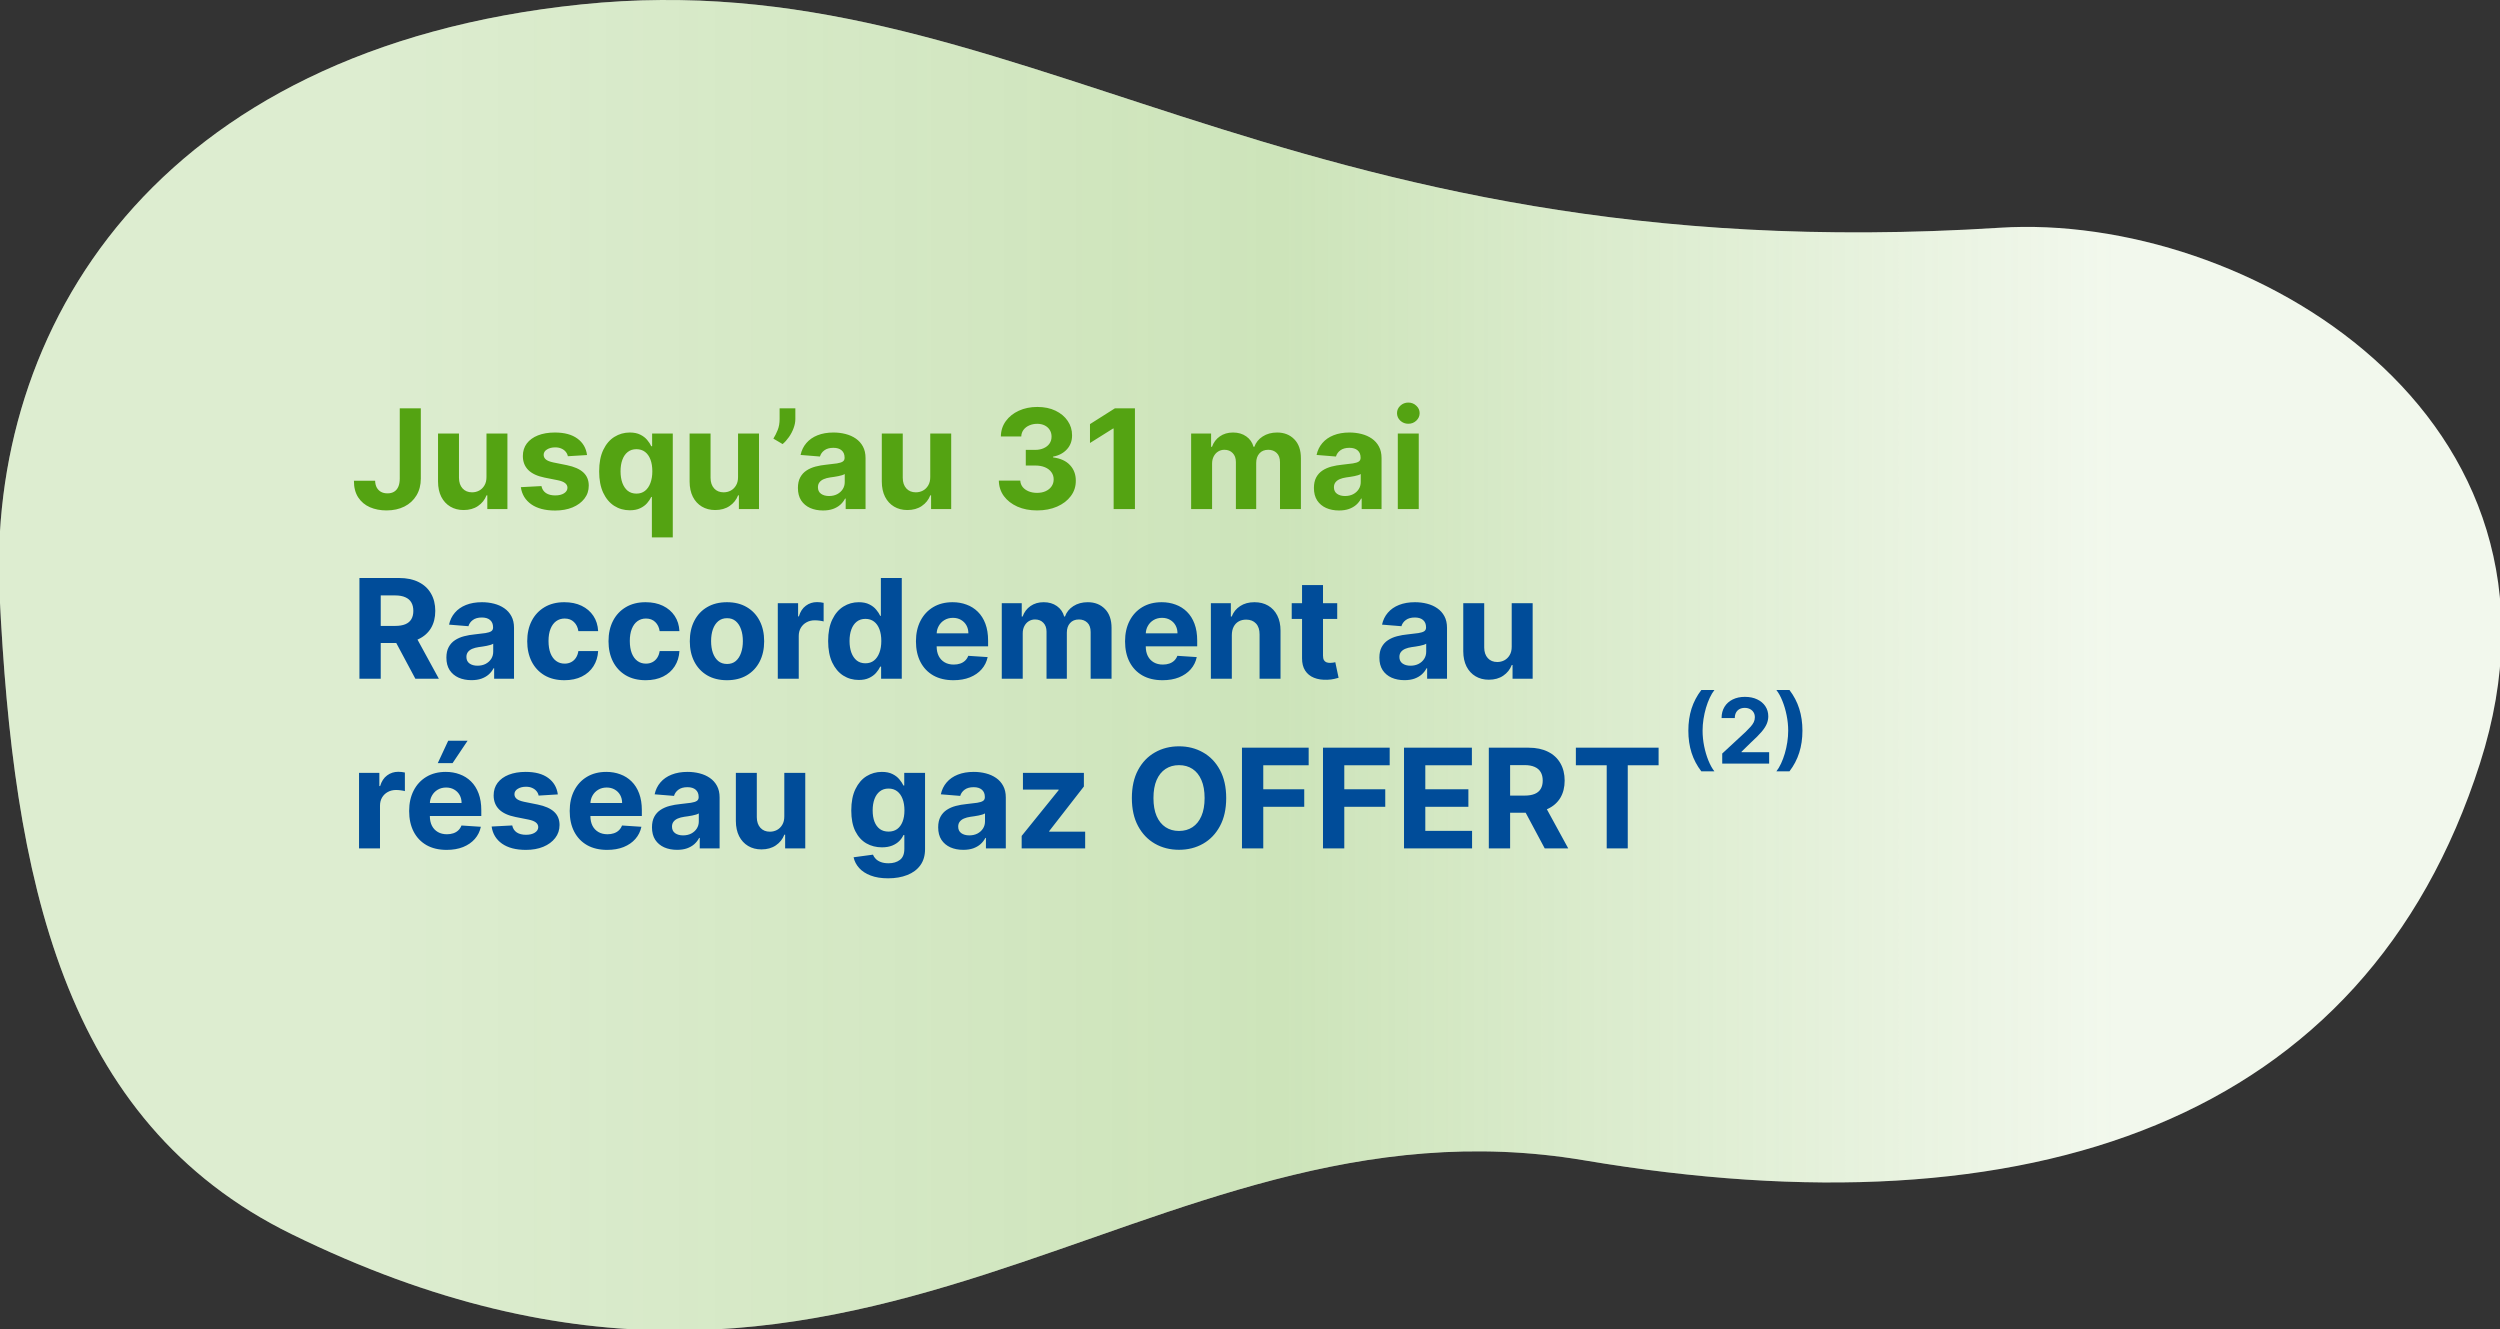
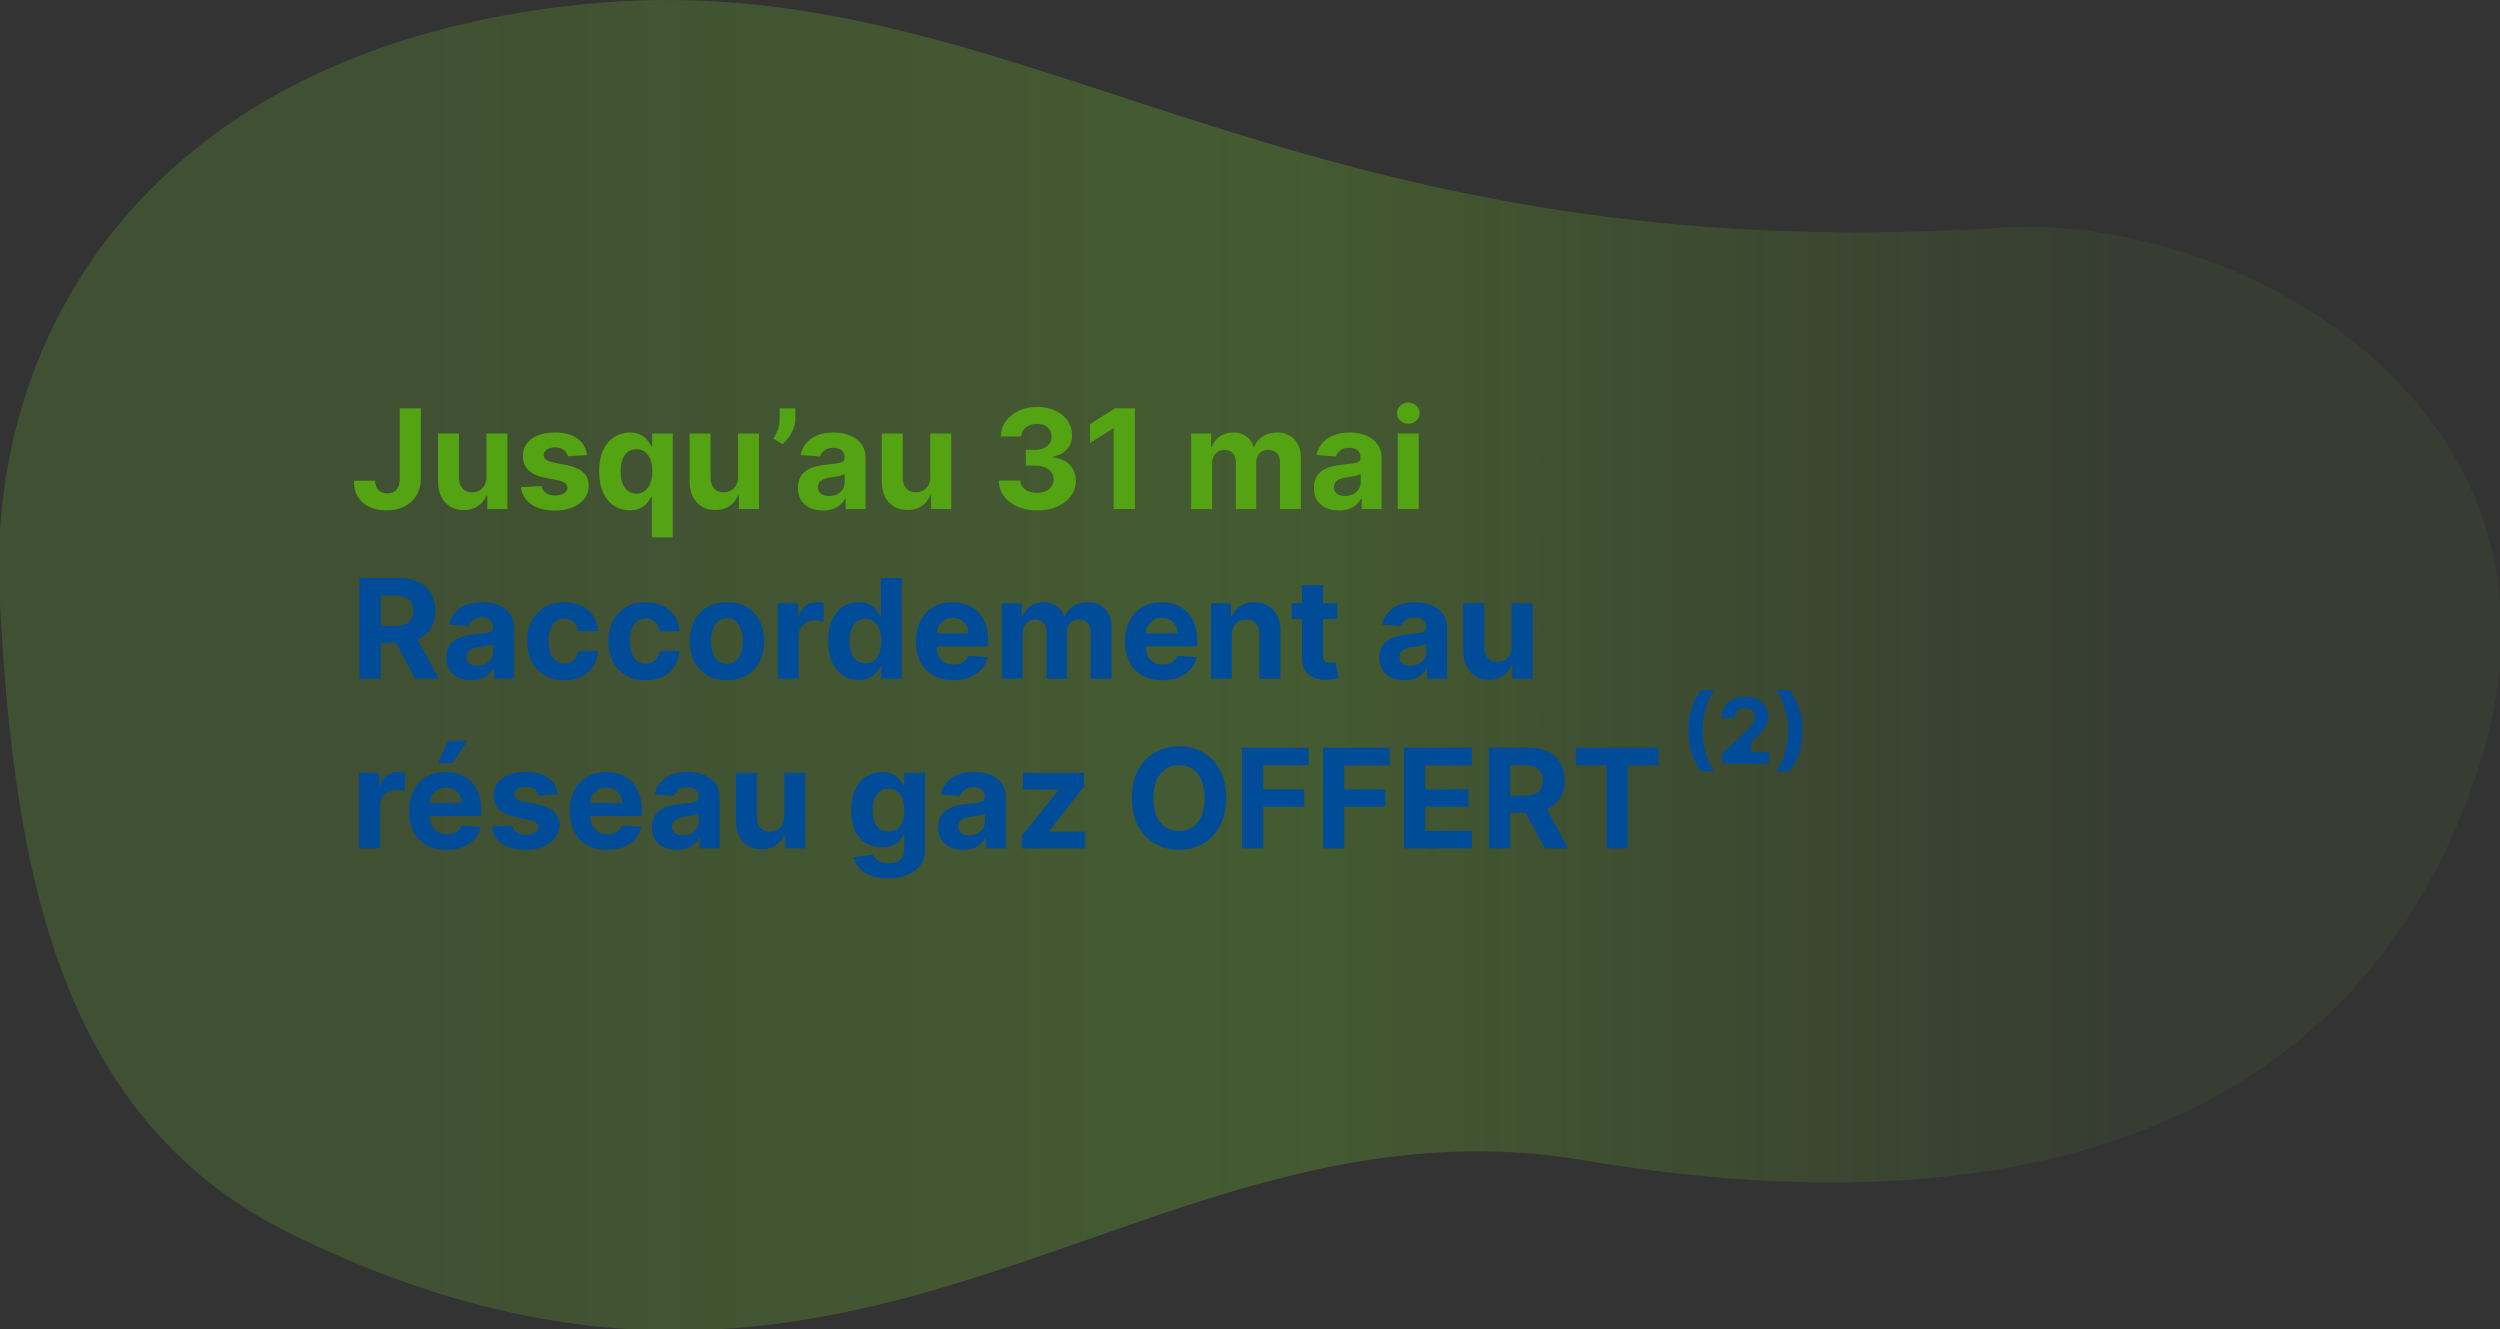
<svg xmlns="http://www.w3.org/2000/svg" width="442" height="235" viewBox="0 0 442 235" fill="none">
  <rect x="0" y="0" width="442" height="235" fill="#333333" stroke="none" />
  <g clip-path="url(#clip0_305_3)">
-     <path d="M51.564 218.204C10.773 198.204 2.364 154.824 -0.07 105.261C-2.37 58.341 27.121 8.597 102.776 0.782C179.836 -7.178 225.254 48.428 353.576 40.264C396.89 37.509 458.222 73.199 438.464 134.948C418.121 198.529 358.987 218.448 280.114 205.148C201.241 191.848 152.77 267.837 51.564 218.204Z" fill="white" />
    <path opacity="0.33" d="M51.564 218.204C10.773 198.204 2.364 154.824 -0.07 105.261C-2.37 58.341 27.121 8.597 102.776 0.782C179.836 -7.178 225.254 48.428 353.576 40.264C396.89 37.509 458.222 73.199 438.464 134.948C418.121 198.529 358.987 218.448 280.114 205.148C201.241 191.848 152.77 267.837 51.564 218.204Z" fill="url(#paint0_linear_305_3)" />
    <path d="M70.678 72.191H74.4V84.609C74.4 85.757 74.142 86.754 73.626 87.6C73.116 88.446 72.406 89.099 71.496 89.556C70.585 90.014 69.528 90.243 68.322 90.243C67.249 90.243 66.275 90.055 65.4 89.678C64.53 89.296 63.841 88.716 63.33 87.939C62.82 87.156 62.568 86.174 62.574 84.991H66.322C66.333 85.461 66.429 85.864 66.609 86.2C66.794 86.53 67.046 86.785 67.365 86.965C67.69 87.139 68.073 87.226 68.513 87.226C68.977 87.226 69.368 87.127 69.687 86.93C70.012 86.728 70.258 86.432 70.426 86.043C70.594 85.655 70.678 85.177 70.678 84.609V72.191ZM86.009 84.313V76.644H89.713V90H86.157V87.574H86.017C85.716 88.356 85.215 88.986 84.513 89.461C83.817 89.936 82.968 90.174 81.965 90.174C81.073 90.174 80.287 89.971 79.609 89.565C78.93 89.159 78.4 88.583 78.017 87.835C77.641 87.087 77.449 86.191 77.444 85.148V76.644H81.148V84.487C81.154 85.275 81.365 85.898 81.783 86.356C82.2 86.814 82.76 87.043 83.461 87.043C83.907 87.043 84.325 86.942 84.713 86.739C85.102 86.53 85.415 86.223 85.652 85.817C85.896 85.412 86.014 84.91 86.009 84.313ZM103.789 80.452L100.398 80.661C100.34 80.371 100.215 80.11 100.024 79.878C99.833 79.641 99.581 79.452 99.267 79.313C98.96 79.168 98.592 79.096 98.163 79.096C97.589 79.096 97.105 79.217 96.711 79.461C96.317 79.698 96.12 80.017 96.12 80.417C96.12 80.736 96.247 81.006 96.502 81.226C96.757 81.446 97.195 81.623 97.815 81.757L100.233 82.243C101.531 82.51 102.499 82.939 103.137 83.53C103.775 84.122 104.094 84.898 104.094 85.861C104.094 86.736 103.836 87.504 103.32 88.165C102.809 88.826 102.108 89.342 101.215 89.713C100.328 90.078 99.305 90.261 98.146 90.261C96.378 90.261 94.969 89.893 93.92 89.156C92.876 88.415 92.264 87.406 92.085 86.13L95.728 85.939C95.838 86.478 96.105 86.89 96.528 87.174C96.951 87.452 97.493 87.591 98.154 87.591C98.804 87.591 99.325 87.467 99.72 87.217C100.12 86.962 100.323 86.635 100.328 86.235C100.323 85.898 100.181 85.623 99.902 85.409C99.624 85.188 99.195 85.02 98.615 84.904L96.302 84.444C94.998 84.183 94.027 83.73 93.389 83.087C92.757 82.444 92.441 81.623 92.441 80.626C92.441 79.768 92.673 79.029 93.137 78.409C93.607 77.788 94.264 77.31 95.111 76.974C95.963 76.638 96.96 76.469 98.102 76.469C99.789 76.469 101.117 76.826 102.085 77.539C103.059 78.252 103.627 79.223 103.789 80.452ZM115.252 95.009V87.861H115.139C114.965 88.232 114.719 88.6 114.4 88.965C114.087 89.325 113.678 89.623 113.174 89.861C112.675 90.099 112.067 90.217 111.348 90.217C110.333 90.217 109.415 89.957 108.591 89.435C107.774 88.907 107.125 88.133 106.644 87.113C106.168 86.087 105.931 84.829 105.931 83.339C105.931 81.809 106.177 80.536 106.67 79.522C107.162 78.501 107.817 77.739 108.635 77.235C109.458 76.725 110.36 76.469 111.339 76.469C112.087 76.469 112.71 76.597 113.209 76.852C113.713 77.101 114.119 77.415 114.426 77.791C114.739 78.162 114.977 78.528 115.139 78.887H115.296V76.644H118.948V95.009H115.252ZM112.522 87.27C113.119 87.27 113.623 87.107 114.035 86.783C114.452 86.452 114.771 85.991 114.991 85.4C115.217 84.809 115.331 84.116 115.331 83.322C115.331 82.528 115.22 81.838 115 81.252C114.78 80.667 114.461 80.215 114.044 79.896C113.626 79.577 113.119 79.417 112.522 79.417C111.913 79.417 111.4 79.583 110.983 79.913C110.565 80.243 110.249 80.701 110.035 81.287C109.82 81.872 109.713 82.551 109.713 83.322C109.713 84.099 109.82 84.785 110.035 85.383C110.255 85.974 110.571 86.438 110.983 86.774C111.4 87.104 111.913 87.27 112.522 87.27ZM130.487 84.313V76.644H134.191V90H130.635V87.574H130.496C130.194 88.356 129.693 88.986 128.991 89.461C128.296 89.936 127.446 90.174 126.444 90.174C125.551 90.174 124.765 89.971 124.087 89.565C123.409 89.159 122.878 88.583 122.496 87.835C122.119 87.087 121.928 86.191 121.922 85.148V76.644H125.626V84.487C125.632 85.275 125.844 85.898 126.261 86.356C126.678 86.814 127.238 87.043 127.939 87.043C128.386 87.043 128.803 86.942 129.191 86.739C129.58 86.53 129.893 86.223 130.131 85.817C130.374 85.412 130.493 84.91 130.487 84.313ZM140.618 72.191V74.07C140.618 74.603 140.513 75.148 140.304 75.704C140.102 76.255 139.829 76.777 139.487 77.269C139.145 77.757 138.771 78.171 138.365 78.513L136.731 77.548C137.02 77.09 137.275 76.583 137.496 76.026C137.722 75.469 137.835 74.823 137.835 74.087V72.191H140.618ZM145.507 90.252C144.654 90.252 143.895 90.104 143.228 89.809C142.562 89.507 142.034 89.064 141.646 88.478C141.263 87.887 141.072 87.151 141.072 86.27C141.072 85.528 141.208 84.904 141.481 84.4C141.753 83.896 142.124 83.49 142.594 83.183C143.063 82.875 143.597 82.644 144.194 82.487C144.797 82.33 145.428 82.22 146.089 82.156C146.866 82.075 147.492 82 147.968 81.93C148.443 81.855 148.788 81.745 149.002 81.6C149.217 81.455 149.324 81.241 149.324 80.957V80.904C149.324 80.354 149.15 79.927 148.802 79.626C148.46 79.325 147.973 79.174 147.341 79.174C146.675 79.174 146.144 79.322 145.75 79.617C145.356 79.907 145.095 80.272 144.968 80.713L141.541 80.435C141.715 79.623 142.057 78.922 142.568 78.33C143.078 77.733 143.736 77.275 144.541 76.957C145.353 76.632 146.292 76.469 147.359 76.469C148.101 76.469 148.811 76.556 149.489 76.73C150.173 76.904 150.779 77.174 151.307 77.539C151.84 77.904 152.26 78.374 152.568 78.948C152.875 79.516 153.028 80.197 153.028 80.991V90H149.515V88.148H149.411C149.197 88.565 148.91 88.933 148.55 89.252C148.191 89.565 147.759 89.812 147.254 89.991C146.75 90.165 146.168 90.252 145.507 90.252ZM146.568 87.696C147.112 87.696 147.594 87.588 148.011 87.374C148.428 87.154 148.756 86.858 148.994 86.487C149.231 86.116 149.35 85.696 149.35 85.226V83.809C149.234 83.884 149.075 83.954 148.872 84.017C148.675 84.075 148.452 84.13 148.202 84.183C147.953 84.229 147.704 84.272 147.454 84.313C147.205 84.348 146.979 84.38 146.776 84.409C146.341 84.472 145.962 84.574 145.637 84.713C145.312 84.852 145.06 85.041 144.881 85.278C144.701 85.51 144.611 85.8 144.611 86.148C144.611 86.652 144.794 87.038 145.159 87.304C145.53 87.565 145.999 87.696 146.568 87.696ZM164.468 84.313V76.644H168.172V90H164.615V87.574H164.476C164.175 88.356 163.673 88.986 162.972 89.461C162.276 89.936 161.427 90.174 160.424 90.174C159.531 90.174 158.746 89.971 158.068 89.565C157.389 89.159 156.859 88.583 156.476 87.835C156.099 87.087 155.908 86.191 155.902 85.148V76.644H159.607V84.487C159.612 85.275 159.824 85.898 160.241 86.356C160.659 86.814 161.218 87.043 161.92 87.043C162.366 87.043 162.784 86.942 163.172 86.739C163.56 86.53 163.873 86.223 164.111 85.817C164.355 85.412 164.473 84.91 164.468 84.313ZM183.35 90.243C182.052 90.243 180.895 90.02 179.881 89.574C178.872 89.122 178.075 88.501 177.489 87.713C176.91 86.919 176.611 86.003 176.594 84.965H180.385C180.408 85.4 180.55 85.783 180.811 86.113C181.078 86.438 181.431 86.69 181.872 86.87C182.313 87.049 182.808 87.139 183.359 87.139C183.933 87.139 184.44 87.038 184.881 86.835C185.321 86.632 185.666 86.351 185.915 85.991C186.165 85.632 186.289 85.217 186.289 84.748C186.289 84.272 186.156 83.852 185.889 83.487C185.628 83.116 185.252 82.826 184.759 82.617C184.272 82.409 183.692 82.304 183.02 82.304H181.359V79.539H183.02C183.588 79.539 184.089 79.441 184.524 79.243C184.965 79.046 185.307 78.774 185.55 78.426C185.794 78.072 185.915 77.661 185.915 77.191C185.915 76.745 185.808 76.354 185.594 76.017C185.385 75.675 185.089 75.409 184.707 75.217C184.33 75.026 183.889 74.93 183.385 74.93C182.875 74.93 182.408 75.023 181.985 75.209C181.562 75.388 181.223 75.646 180.968 75.983C180.713 76.319 180.576 76.713 180.559 77.165H176.95C176.968 76.139 177.26 75.235 177.828 74.452C178.397 73.669 179.162 73.058 180.124 72.617C181.092 72.171 182.185 71.948 183.402 71.948C184.631 71.948 185.707 72.171 186.628 72.617C187.55 73.064 188.266 73.667 188.776 74.426C189.292 75.18 189.547 76.026 189.542 76.965C189.547 77.962 189.237 78.794 188.611 79.461C187.991 80.127 187.182 80.551 186.185 80.73V80.87C187.495 81.038 188.492 81.493 189.176 82.235C189.866 82.971 190.208 83.893 190.202 85C190.208 86.014 189.915 86.916 189.324 87.704C188.739 88.493 187.93 89.113 186.898 89.565C185.866 90.017 184.684 90.243 183.35 90.243ZM200.657 72.191V90H196.892V75.765H196.787L192.709 78.322V74.983L197.118 72.191H200.657ZM210.592 90V76.644H214.122V79H214.279C214.557 78.217 215.021 77.6 215.67 77.148C216.319 76.696 217.096 76.469 218 76.469C218.916 76.469 219.696 76.698 220.339 77.156C220.983 77.609 221.412 78.223 221.626 79H221.765C222.038 78.235 222.531 77.623 223.244 77.165C223.963 76.701 224.812 76.469 225.792 76.469C227.038 76.469 228.05 76.867 228.826 77.661C229.609 78.449 230 79.568 230 81.017V90H226.305V81.748C226.305 81.006 226.108 80.449 225.713 80.078C225.319 79.707 224.826 79.522 224.235 79.522C223.563 79.522 223.038 79.736 222.661 80.165C222.284 80.588 222.096 81.148 222.096 81.844V90H218.505V81.67C218.505 81.014 218.316 80.493 217.939 80.104C217.568 79.716 217.079 79.522 216.47 79.522C216.058 79.522 215.687 79.626 215.357 79.835C215.032 80.038 214.774 80.325 214.583 80.696C214.392 81.061 214.296 81.49 214.296 81.983V90H210.592ZM236.735 90.252C235.883 90.252 235.123 90.104 234.457 89.809C233.79 89.507 233.263 89.064 232.874 88.478C232.492 87.887 232.3 87.151 232.3 86.27C232.3 85.528 232.437 84.904 232.709 84.4C232.981 83.896 233.352 83.49 233.822 83.183C234.292 82.875 234.825 82.644 235.422 82.487C236.025 82.33 236.657 82.22 237.318 82.156C238.095 82.075 238.721 82 239.196 81.93C239.671 81.855 240.016 81.745 240.231 81.6C240.445 81.455 240.552 81.241 240.552 80.957V80.904C240.552 80.354 240.379 79.927 240.031 79.626C239.689 79.325 239.202 79.174 238.57 79.174C237.903 79.174 237.373 79.322 236.979 79.617C236.584 79.907 236.323 80.272 236.196 80.713L232.77 80.435C232.944 79.623 233.286 78.922 233.796 78.33C234.306 77.733 234.964 77.275 235.77 76.957C236.581 76.632 237.521 76.469 238.587 76.469C239.329 76.469 240.039 76.556 240.718 76.73C241.402 76.904 242.008 77.174 242.535 77.539C243.068 77.904 243.489 78.374 243.796 78.948C244.103 79.516 244.257 80.197 244.257 80.991V90H240.744V88.148H240.639C240.425 88.565 240.138 88.933 239.779 89.252C239.419 89.565 238.987 89.812 238.483 89.991C237.979 90.165 237.396 90.252 236.735 90.252ZM237.796 87.696C238.341 87.696 238.822 87.588 239.239 87.374C239.657 87.154 239.984 86.858 240.222 86.487C240.46 86.116 240.579 85.696 240.579 85.226V83.809C240.463 83.884 240.303 83.954 240.1 84.017C239.903 84.075 239.68 84.13 239.431 84.183C239.181 84.229 238.932 84.272 238.683 84.313C238.434 84.348 238.208 84.38 238.005 84.409C237.57 84.472 237.19 84.574 236.866 84.713C236.541 84.852 236.289 85.041 236.109 85.278C235.929 85.51 235.839 85.8 235.839 86.148C235.839 86.652 236.022 87.038 236.387 87.304C236.758 87.565 237.228 87.696 237.796 87.696ZM247.131 90V76.644H250.835V90H247.131ZM248.992 74.922C248.441 74.922 247.968 74.739 247.574 74.374C247.186 74.003 246.992 73.559 246.992 73.043C246.992 72.533 247.186 72.096 247.574 71.73C247.968 71.359 248.441 71.174 248.992 71.174C249.542 71.174 250.012 71.359 250.4 71.73C250.795 72.096 250.992 72.533 250.992 73.043C250.992 73.559 250.795 74.003 250.4 74.374C250.012 74.739 249.542 74.922 248.992 74.922Z" fill="#54A312" />
    <path d="M63.548 120V102.191H70.574C71.919 102.191 73.067 102.432 74.017 102.913C74.974 103.388 75.701 104.064 76.2 104.939C76.704 105.809 76.957 106.832 76.957 108.009C76.957 109.191 76.701 110.209 76.191 111.061C75.681 111.907 74.942 112.557 73.974 113.009C73.012 113.461 71.846 113.687 70.478 113.687H65.774V110.661H69.87C70.588 110.661 71.186 110.562 71.661 110.365C72.136 110.168 72.49 109.872 72.722 109.478C72.959 109.084 73.078 108.594 73.078 108.009C73.078 107.417 72.959 106.919 72.722 106.513C72.49 106.107 72.133 105.8 71.652 105.591C71.177 105.377 70.577 105.27 69.852 105.27H67.313V120H63.548ZM73.165 111.896L77.591 120H73.435L69.104 111.896H73.165ZM83.357 120.252C82.504 120.252 81.745 120.104 81.078 119.809C80.412 119.507 79.884 119.064 79.496 118.478C79.113 117.887 78.922 117.151 78.922 116.27C78.922 115.528 79.058 114.904 79.331 114.4C79.603 113.896 79.974 113.49 80.444 113.183C80.913 112.875 81.446 112.643 82.043 112.487C82.646 112.33 83.278 112.22 83.939 112.157C84.716 112.075 85.342 112 85.817 111.93C86.293 111.855 86.638 111.745 86.852 111.6C87.067 111.455 87.174 111.241 87.174 110.957V110.904C87.174 110.354 87 109.928 86.652 109.626C86.31 109.325 85.823 109.174 85.191 109.174C84.525 109.174 83.994 109.322 83.6 109.617C83.206 109.907 82.945 110.272 82.817 110.713L79.391 110.435C79.565 109.623 79.907 108.922 80.417 108.33C80.928 107.733 81.585 107.275 82.391 106.956C83.203 106.632 84.142 106.47 85.209 106.47C85.951 106.47 86.661 106.556 87.339 106.73C88.023 106.904 88.629 107.174 89.157 107.539C89.69 107.904 90.11 108.374 90.417 108.948C90.725 109.516 90.878 110.197 90.878 110.991V120H87.365V118.148H87.261C87.046 118.565 86.76 118.933 86.4 119.252C86.041 119.565 85.609 119.812 85.104 119.991C84.6 120.165 84.017 120.252 83.357 120.252ZM84.417 117.696C84.962 117.696 85.444 117.588 85.861 117.374C86.278 117.154 86.606 116.858 86.844 116.487C87.081 116.116 87.2 115.696 87.2 115.226V113.809C87.084 113.884 86.925 113.954 86.722 114.017C86.525 114.075 86.302 114.13 86.052 114.183C85.803 114.229 85.554 114.272 85.304 114.313C85.055 114.348 84.829 114.38 84.626 114.409C84.191 114.472 83.812 114.574 83.487 114.713C83.162 114.852 82.91 115.041 82.731 115.278C82.551 115.51 82.461 115.8 82.461 116.148C82.461 116.652 82.644 117.038 83.009 117.304C83.38 117.565 83.849 117.696 84.417 117.696ZM99.787 120.261C98.419 120.261 97.242 119.971 96.257 119.391C95.277 118.806 94.523 117.994 93.996 116.957C93.474 115.919 93.213 114.725 93.213 113.374C93.213 112.006 93.477 110.806 94.004 109.774C94.538 108.736 95.294 107.928 96.274 107.348C97.254 106.762 98.419 106.47 99.77 106.47C100.935 106.47 101.955 106.681 102.831 107.104C103.706 107.528 104.399 108.122 104.909 108.887C105.419 109.652 105.7 110.551 105.752 111.583H102.257C102.158 110.916 101.897 110.38 101.474 109.974C101.057 109.562 100.509 109.357 99.831 109.357C99.257 109.357 98.755 109.513 98.326 109.826C97.903 110.133 97.573 110.583 97.335 111.174C97.097 111.765 96.978 112.481 96.978 113.322C96.978 114.174 97.094 114.899 97.326 115.496C97.564 116.093 97.897 116.548 98.326 116.861C98.755 117.174 99.257 117.33 99.831 117.33C100.254 117.33 100.633 117.243 100.97 117.07C101.312 116.896 101.593 116.643 101.813 116.313C102.039 115.977 102.187 115.574 102.257 115.104H105.752C105.694 116.125 105.416 117.023 104.917 117.8C104.425 118.571 103.744 119.174 102.874 119.609C102.004 120.043 100.975 120.261 99.787 120.261ZM114.159 120.261C112.791 120.261 111.614 119.971 110.628 119.391C109.649 118.806 108.895 117.994 108.367 116.957C107.846 115.919 107.585 114.725 107.585 113.374C107.585 112.006 107.849 110.806 108.376 109.774C108.91 108.736 109.666 107.928 110.646 107.348C111.625 106.762 112.791 106.47 114.141 106.47C115.307 106.47 116.327 106.681 117.202 107.104C118.078 107.528 118.77 108.122 119.281 108.887C119.791 109.652 120.072 110.551 120.124 111.583H116.628C116.53 110.916 116.269 110.38 115.846 109.974C115.428 109.562 114.881 109.357 114.202 109.357C113.628 109.357 113.127 109.513 112.698 109.826C112.275 110.133 111.944 110.583 111.707 111.174C111.469 111.765 111.35 112.481 111.35 113.322C111.35 114.174 111.466 114.899 111.698 115.496C111.936 116.093 112.269 116.548 112.698 116.861C113.127 117.174 113.628 117.33 114.202 117.33C114.625 117.33 115.005 117.243 115.341 117.07C115.683 116.896 115.965 116.643 116.185 116.313C116.411 115.977 116.559 115.574 116.628 115.104H120.124C120.066 116.125 119.788 117.023 119.289 117.8C118.796 118.571 118.115 119.174 117.246 119.609C116.376 120.043 115.347 120.261 114.159 120.261ZM128.531 120.261C127.18 120.261 126.012 119.974 125.026 119.4C124.046 118.82 123.29 118.014 122.757 116.983C122.223 115.945 121.957 114.742 121.957 113.374C121.957 111.994 122.223 110.788 122.757 109.757C123.29 108.719 124.046 107.913 125.026 107.339C126.012 106.759 127.18 106.47 128.531 106.47C129.881 106.47 131.046 106.759 132.026 107.339C133.012 107.913 133.771 108.719 134.304 109.757C134.838 110.788 135.104 111.994 135.104 113.374C135.104 114.742 134.838 115.945 134.304 116.983C133.771 118.014 133.012 118.82 132.026 119.4C131.046 119.974 129.881 120.261 128.531 120.261ZM128.548 117.391C129.162 117.391 129.675 117.217 130.087 116.87C130.499 116.516 130.809 116.035 131.018 115.426C131.232 114.817 131.339 114.125 131.339 113.348C131.339 112.571 131.232 111.878 131.018 111.27C130.809 110.661 130.499 110.18 130.087 109.826C129.675 109.472 129.162 109.296 128.548 109.296C127.928 109.296 127.406 109.472 126.983 109.826C126.565 110.18 126.249 110.661 126.035 111.27C125.826 111.878 125.722 112.571 125.722 113.348C125.722 114.125 125.826 114.817 126.035 115.426C126.249 116.035 126.565 116.516 126.983 116.87C127.406 117.217 127.928 117.391 128.548 117.391ZM137.513 120V106.643H141.104V108.974H141.244C141.487 108.145 141.896 107.519 142.47 107.096C143.044 106.667 143.704 106.452 144.452 106.452C144.638 106.452 144.838 106.464 145.052 106.487C145.267 106.51 145.455 106.542 145.618 106.583V109.87C145.444 109.817 145.203 109.771 144.896 109.73C144.589 109.69 144.307 109.67 144.052 109.67C143.507 109.67 143.02 109.788 142.591 110.026C142.168 110.258 141.832 110.583 141.583 111C141.339 111.417 141.218 111.899 141.218 112.443V120H137.513ZM151.833 120.217C150.818 120.217 149.899 119.957 149.076 119.435C148.259 118.907 147.61 118.133 147.128 117.113C146.653 116.087 146.415 114.829 146.415 113.339C146.415 111.809 146.662 110.536 147.154 109.522C147.647 108.501 148.302 107.739 149.12 107.235C149.943 106.725 150.844 106.47 151.824 106.47C152.572 106.47 153.195 106.597 153.694 106.852C154.198 107.101 154.604 107.414 154.911 107.791C155.224 108.162 155.462 108.528 155.624 108.887H155.737V102.191H159.433V120H155.781V117.861H155.624C155.45 118.232 155.204 118.6 154.885 118.965C154.572 119.325 154.163 119.623 153.659 119.861C153.16 120.099 152.552 120.217 151.833 120.217ZM153.007 117.27C153.604 117.27 154.108 117.107 154.52 116.783C154.937 116.452 155.256 115.991 155.476 115.4C155.702 114.809 155.815 114.116 155.815 113.322C155.815 112.528 155.705 111.838 155.485 111.252C155.265 110.667 154.946 110.214 154.528 109.896C154.111 109.577 153.604 109.417 153.007 109.417C152.398 109.417 151.885 109.583 151.468 109.913C151.05 110.243 150.734 110.701 150.52 111.287C150.305 111.872 150.198 112.551 150.198 113.322C150.198 114.099 150.305 114.785 150.52 115.383C150.74 115.974 151.056 116.438 151.468 116.774C151.885 117.104 152.398 117.27 153.007 117.27ZM168.565 120.261C167.191 120.261 166.009 119.983 165.018 119.426C164.032 118.864 163.273 118.07 162.739 117.043C162.206 116.012 161.939 114.791 161.939 113.383C161.939 112.009 162.206 110.803 162.739 109.765C163.273 108.728 164.023 107.919 164.991 107.339C165.965 106.759 167.107 106.47 168.418 106.47C169.299 106.47 170.119 106.612 170.878 106.896C171.644 107.174 172.31 107.594 172.878 108.157C173.452 108.719 173.899 109.426 174.218 110.278C174.536 111.125 174.696 112.116 174.696 113.252V114.27H163.418V111.974H171.209C171.209 111.441 171.093 110.968 170.861 110.557C170.629 110.145 170.307 109.823 169.896 109.591C169.49 109.354 169.018 109.235 168.478 109.235C167.916 109.235 167.418 109.365 166.983 109.626C166.554 109.881 166.218 110.226 165.974 110.661C165.731 111.09 165.606 111.568 165.6 112.096V114.278C165.6 114.939 165.722 115.51 165.965 115.991C166.215 116.472 166.565 116.843 167.018 117.104C167.47 117.365 168.006 117.496 168.626 117.496C169.038 117.496 169.415 117.438 169.757 117.322C170.099 117.206 170.391 117.032 170.635 116.8C170.878 116.568 171.064 116.284 171.191 115.948L174.618 116.174C174.444 116.997 174.087 117.716 173.548 118.33C173.015 118.939 172.325 119.414 171.478 119.757C170.638 120.093 169.667 120.261 168.565 120.261ZM177.113 120V106.643H180.644V109H180.8C181.078 108.217 181.542 107.6 182.192 107.148C182.841 106.696 183.618 106.47 184.522 106.47C185.438 106.47 186.218 106.699 186.861 107.156C187.505 107.609 187.934 108.223 188.148 109H188.287C188.56 108.235 189.052 107.623 189.765 107.165C190.484 106.701 191.334 106.47 192.313 106.47C193.56 106.47 194.571 106.867 195.348 107.661C196.131 108.449 196.522 109.568 196.522 111.017V120H192.826V111.748C192.826 111.006 192.629 110.449 192.235 110.078C191.841 109.707 191.348 109.522 190.757 109.522C190.084 109.522 189.56 109.736 189.183 110.165C188.806 110.588 188.618 111.148 188.618 111.843V120H185.026V111.67C185.026 111.014 184.838 110.493 184.461 110.104C184.09 109.716 183.6 109.522 182.992 109.522C182.58 109.522 182.209 109.626 181.878 109.835C181.554 110.038 181.296 110.325 181.105 110.696C180.913 111.061 180.818 111.49 180.818 111.983V120H177.113ZM205.535 120.261C204.161 120.261 202.979 119.983 201.987 119.426C201.002 118.864 200.242 118.07 199.709 117.043C199.176 116.012 198.909 114.791 198.909 113.383C198.909 112.009 199.176 110.803 199.709 109.765C200.242 108.728 200.993 107.919 201.961 107.339C202.935 106.759 204.077 106.47 205.387 106.47C206.268 106.47 207.089 106.612 207.848 106.896C208.613 107.174 209.28 107.594 209.848 108.157C210.422 108.719 210.868 109.426 211.187 110.278C211.506 111.125 211.665 112.116 211.665 113.252V114.27H200.387V111.974H208.179C208.179 111.441 208.063 110.968 207.831 110.557C207.599 110.145 207.277 109.823 206.865 109.591C206.46 109.354 205.987 109.235 205.448 109.235C204.886 109.235 204.387 109.365 203.952 109.626C203.523 109.881 203.187 110.226 202.944 110.661C202.7 111.09 202.576 111.568 202.57 112.096V114.278C202.57 114.939 202.692 115.51 202.935 115.991C203.184 116.472 203.535 116.843 203.987 117.104C204.439 117.365 204.976 117.496 205.596 117.496C206.007 117.496 206.384 117.438 206.726 117.322C207.068 117.206 207.361 117.032 207.605 116.8C207.848 116.568 208.034 116.284 208.161 115.948L211.587 116.174C211.413 116.997 211.057 117.716 210.518 118.33C209.984 118.939 209.294 119.414 208.448 119.757C207.608 120.093 206.636 120.261 205.535 120.261ZM217.787 112.278V120H214.083V106.643H217.613V109H217.77C218.065 108.223 218.561 107.609 219.257 107.156C219.952 106.699 220.796 106.47 221.787 106.47C222.715 106.47 223.523 106.672 224.213 107.078C224.903 107.484 225.439 108.064 225.822 108.817C226.205 109.565 226.396 110.458 226.396 111.496V120H222.692V112.157C222.697 111.339 222.489 110.701 222.066 110.243C221.642 109.78 221.06 109.548 220.318 109.548C219.819 109.548 219.379 109.655 218.996 109.87C218.619 110.084 218.323 110.397 218.109 110.809C217.9 111.214 217.793 111.704 217.787 112.278ZM236.42 106.643V109.426H228.376V106.643H236.42ZM230.202 103.443H233.907V115.896C233.907 116.238 233.959 116.504 234.063 116.696C234.168 116.881 234.313 117.012 234.498 117.087C234.689 117.162 234.91 117.2 235.159 117.2C235.333 117.2 235.507 117.186 235.681 117.157C235.855 117.122 235.988 117.096 236.081 117.078L236.663 119.835C236.478 119.893 236.217 119.959 235.881 120.035C235.545 120.116 235.136 120.165 234.655 120.183C233.762 120.217 232.979 120.099 232.307 119.826C231.64 119.554 231.121 119.13 230.75 118.557C230.379 117.983 230.197 117.258 230.202 116.383V103.443ZM248.309 120.252C247.457 120.252 246.697 120.104 246.031 119.809C245.364 119.507 244.837 119.064 244.448 118.478C244.066 117.887 243.874 117.151 243.874 116.27C243.874 115.528 244.01 114.904 244.283 114.4C244.555 113.896 244.926 113.49 245.396 113.183C245.866 112.875 246.399 112.643 246.996 112.487C247.599 112.33 248.231 112.22 248.892 112.157C249.668 112.075 250.295 112 250.77 111.93C251.245 111.855 251.59 111.745 251.805 111.6C252.019 111.455 252.126 111.241 252.126 110.957V110.904C252.126 110.354 251.953 109.928 251.605 109.626C251.263 109.325 250.776 109.174 250.144 109.174C249.477 109.174 248.947 109.322 248.553 109.617C248.158 109.907 247.897 110.272 247.77 110.713L244.344 110.435C244.518 109.623 244.86 108.922 245.37 108.33C245.88 107.733 246.538 107.275 247.344 106.956C248.155 106.632 249.095 106.47 250.161 106.47C250.903 106.47 251.613 106.556 252.292 106.73C252.976 106.904 253.582 107.174 254.109 107.539C254.642 107.904 255.063 108.374 255.37 108.948C255.677 109.516 255.831 110.197 255.831 110.991V120H252.318V118.148H252.213C251.999 118.565 251.712 118.933 251.353 119.252C250.993 119.565 250.561 119.812 250.057 119.991C249.553 120.165 248.97 120.252 248.309 120.252ZM249.37 117.696C249.915 117.696 250.396 117.588 250.813 117.374C251.231 117.154 251.558 116.858 251.796 116.487C252.034 116.116 252.153 115.696 252.153 115.226V113.809C252.037 113.884 251.877 113.954 251.674 114.017C251.477 114.075 251.254 114.13 251.005 114.183C250.755 114.229 250.506 114.272 250.257 114.313C250.008 114.348 249.781 114.38 249.579 114.409C249.144 114.472 248.764 114.574 248.439 114.713C248.115 114.852 247.863 115.041 247.683 115.278C247.503 115.51 247.413 115.8 247.413 116.148C247.413 116.652 247.596 117.038 247.961 117.304C248.332 117.565 248.802 117.696 249.37 117.696ZM267.27 114.313V106.643H270.974V120H267.418V117.574H267.279C266.977 118.357 266.476 118.986 265.774 119.461C265.079 119.936 264.229 120.174 263.226 120.174C262.334 120.174 261.548 119.971 260.87 119.565C260.192 119.159 259.661 118.583 259.279 117.835C258.902 117.087 258.71 116.191 258.705 115.148V106.643H262.409V114.487C262.415 115.275 262.626 115.899 263.044 116.357C263.461 116.814 264.021 117.043 264.722 117.043C265.168 117.043 265.586 116.942 265.974 116.739C266.363 116.53 266.676 116.223 266.913 115.817C267.157 115.412 267.276 114.91 267.27 114.313ZM63.478 150V136.643H67.07V138.974H67.209C67.452 138.145 67.861 137.519 68.435 137.096C69.009 136.667 69.67 136.452 70.417 136.452C70.603 136.452 70.803 136.464 71.017 136.487C71.232 136.51 71.42 136.542 71.583 136.583V139.87C71.409 139.817 71.168 139.771 70.861 139.73C70.554 139.69 70.272 139.67 70.017 139.67C69.472 139.67 68.986 139.788 68.556 140.026C68.133 140.258 67.797 140.583 67.548 141C67.304 141.417 67.183 141.899 67.183 142.443V150H63.478ZM78.963 150.261C77.589 150.261 76.406 149.983 75.415 149.426C74.43 148.864 73.67 148.07 73.137 147.043C72.604 146.012 72.337 144.791 72.337 143.383C72.337 142.009 72.604 140.803 73.137 139.765C73.67 138.728 74.421 137.919 75.389 137.339C76.363 136.759 77.505 136.47 78.815 136.47C79.696 136.47 80.517 136.612 81.276 136.896C82.041 137.174 82.708 137.594 83.276 138.157C83.85 138.719 84.296 139.426 84.615 140.278C84.934 141.125 85.094 142.116 85.094 143.252V144.27H73.815V141.974H81.607C81.607 141.441 81.491 140.968 81.259 140.557C81.027 140.145 80.705 139.823 80.293 139.591C79.888 139.354 79.415 139.235 78.876 139.235C78.314 139.235 77.815 139.365 77.38 139.626C76.951 139.881 76.615 140.226 76.372 140.661C76.128 141.09 76.004 141.568 75.998 142.096V144.278C75.998 144.939 76.12 145.51 76.363 145.991C76.612 146.472 76.963 146.843 77.415 147.104C77.867 147.365 78.404 147.496 79.024 147.496C79.436 147.496 79.812 147.438 80.154 147.322C80.496 147.206 80.789 147.032 81.033 146.8C81.276 146.568 81.462 146.284 81.589 145.948L85.015 146.174C84.841 146.997 84.485 147.716 83.946 148.33C83.412 148.939 82.722 149.414 81.876 149.757C81.035 150.093 80.064 150.261 78.963 150.261ZM77.398 134.922L79.241 130.965H82.667L80.015 134.922H77.398ZM98.624 140.452L95.233 140.661C95.175 140.371 95.05 140.11 94.859 139.878C94.667 139.641 94.415 139.452 94.102 139.313C93.795 139.168 93.427 139.096 92.998 139.096C92.424 139.096 91.94 139.217 91.546 139.461C91.151 139.699 90.954 140.017 90.954 140.417C90.954 140.736 91.082 141.006 91.337 141.226C91.592 141.446 92.03 141.623 92.65 141.757L95.067 142.243C96.366 142.51 97.334 142.939 97.972 143.53C98.609 144.122 98.928 144.899 98.928 145.861C98.928 146.736 98.67 147.504 98.154 148.165C97.644 148.826 96.943 149.342 96.05 149.713C95.163 150.078 94.14 150.261 92.981 150.261C91.212 150.261 89.804 149.893 88.754 149.157C87.711 148.414 87.099 147.406 86.92 146.13L90.563 145.939C90.673 146.478 90.94 146.89 91.363 147.174C91.786 147.452 92.328 147.591 92.989 147.591C93.638 147.591 94.16 147.467 94.554 147.217C94.954 146.962 95.157 146.635 95.163 146.235C95.157 145.899 95.015 145.623 94.737 145.409C94.459 145.188 94.03 145.02 93.45 144.904L91.137 144.443C89.833 144.183 88.862 143.73 88.224 143.087C87.592 142.443 87.276 141.623 87.276 140.626C87.276 139.768 87.508 139.029 87.972 138.409C88.441 137.788 89.099 137.31 89.946 136.974C90.798 136.638 91.795 136.47 92.937 136.47C94.624 136.47 95.951 136.826 96.92 137.539C97.894 138.252 98.462 139.223 98.624 140.452ZM107.348 150.261C105.974 150.261 104.791 149.983 103.8 149.426C102.815 148.864 102.055 148.07 101.522 147.043C100.988 146.012 100.722 144.791 100.722 143.383C100.722 142.009 100.988 140.803 101.522 139.765C102.055 138.728 102.806 137.919 103.774 137.339C104.748 136.759 105.89 136.47 107.2 136.47C108.081 136.47 108.902 136.612 109.661 136.896C110.426 137.174 111.093 137.594 111.661 138.157C112.235 138.719 112.681 139.426 113 140.278C113.319 141.125 113.478 142.116 113.478 143.252V144.27H102.2V141.974H109.991C109.991 141.441 109.875 140.968 109.644 140.557C109.412 140.145 109.09 139.823 108.678 139.591C108.273 139.354 107.8 139.235 107.261 139.235C106.699 139.235 106.2 139.365 105.765 139.626C105.336 139.881 105 140.226 104.757 140.661C104.513 141.09 104.388 141.568 104.383 142.096V144.278C104.383 144.939 104.504 145.51 104.748 145.991C104.997 146.472 105.348 146.843 105.8 147.104C106.252 147.365 106.788 147.496 107.409 147.496C107.82 147.496 108.197 147.438 108.539 147.322C108.881 147.206 109.174 147.032 109.417 146.8C109.661 146.568 109.846 146.284 109.974 145.948L113.4 146.174C113.226 146.997 112.87 147.716 112.331 148.33C111.797 148.939 111.107 149.414 110.261 149.757C109.42 150.093 108.449 150.261 107.348 150.261ZM119.704 150.252C118.852 150.252 118.093 150.104 117.426 149.809C116.76 149.507 116.232 149.064 115.844 148.478C115.461 147.887 115.27 147.151 115.27 146.27C115.27 145.528 115.406 144.904 115.678 144.4C115.951 143.896 116.322 143.49 116.791 143.183C117.261 142.875 117.794 142.643 118.391 142.487C118.994 142.33 119.626 142.22 120.287 142.157C121.064 142.075 121.69 142 122.165 141.93C122.641 141.855 122.986 141.745 123.2 141.6C123.415 141.455 123.522 141.241 123.522 140.957V140.904C123.522 140.354 123.348 139.928 123 139.626C122.658 139.325 122.171 139.174 121.539 139.174C120.873 139.174 120.342 139.322 119.948 139.617C119.554 139.907 119.293 140.272 119.165 140.713L115.739 140.435C115.913 139.623 116.255 138.922 116.765 138.33C117.275 137.733 117.933 137.275 118.739 136.956C119.551 136.632 120.49 136.47 121.557 136.47C122.299 136.47 123.009 136.556 123.687 136.73C124.371 136.904 124.977 137.174 125.504 137.539C126.038 137.904 126.458 138.374 126.765 138.948C127.073 139.516 127.226 140.197 127.226 140.991V150H123.713V148.148H123.609C123.394 148.565 123.107 148.933 122.748 149.252C122.389 149.565 121.957 149.812 121.452 149.991C120.948 150.165 120.365 150.252 119.704 150.252ZM120.765 147.696C121.31 147.696 121.791 147.588 122.209 147.374C122.626 147.154 122.954 146.858 123.191 146.487C123.429 146.116 123.548 145.696 123.548 145.226V143.809C123.432 143.884 123.273 143.954 123.07 144.017C122.873 144.075 122.649 144.13 122.4 144.183C122.151 144.229 121.902 144.272 121.652 144.313C121.403 144.348 121.177 144.38 120.974 144.409C120.539 144.472 120.16 144.574 119.835 144.713C119.51 144.852 119.258 145.041 119.078 145.278C118.899 145.51 118.809 145.8 118.809 146.148C118.809 146.652 118.991 147.038 119.357 147.304C119.728 147.565 120.197 147.696 120.765 147.696ZM138.665 144.313V136.643H142.37V150H138.813V147.574H138.674C138.373 148.357 137.871 148.986 137.17 149.461C136.474 149.936 135.625 150.174 134.622 150.174C133.729 150.174 132.944 149.971 132.265 149.565C131.587 149.159 131.057 148.583 130.674 147.835C130.297 147.087 130.106 146.191 130.1 145.148V136.643H133.804V144.487C133.81 145.275 134.022 145.899 134.439 146.357C134.857 146.814 135.416 147.043 136.118 147.043C136.564 147.043 136.981 146.942 137.37 146.739C137.758 146.53 138.071 146.223 138.309 145.817C138.552 145.412 138.671 144.91 138.665 144.313ZM157.018 155.287C155.818 155.287 154.789 155.122 153.931 154.791C153.078 154.467 152.4 154.023 151.896 153.461C151.391 152.899 151.064 152.267 150.913 151.565L154.339 151.104C154.444 151.371 154.609 151.62 154.835 151.852C155.061 152.084 155.36 152.27 155.731 152.409C156.107 152.554 156.565 152.626 157.105 152.626C157.91 152.626 158.574 152.429 159.096 152.035C159.623 151.646 159.887 150.994 159.887 150.078V147.635H159.731C159.568 148.006 159.325 148.357 159 148.687C158.676 149.017 158.258 149.287 157.748 149.496C157.238 149.704 156.629 149.809 155.922 149.809C154.919 149.809 154.006 149.577 153.183 149.113C152.365 148.643 151.713 147.928 151.226 146.965C150.745 145.997 150.505 144.774 150.505 143.296C150.505 141.783 150.751 140.519 151.244 139.504C151.736 138.49 152.391 137.73 153.209 137.226C154.032 136.722 154.934 136.47 155.913 136.47C156.661 136.47 157.287 136.597 157.791 136.852C158.296 137.101 158.702 137.414 159.009 137.791C159.322 138.162 159.562 138.528 159.731 138.887H159.87V136.643H163.548V150.13C163.548 151.267 163.27 152.217 162.713 152.983C162.157 153.748 161.386 154.322 160.4 154.704C159.42 155.093 158.293 155.287 157.018 155.287ZM157.096 147.026C157.693 147.026 158.197 146.878 158.609 146.583C159.026 146.281 159.345 145.852 159.565 145.296C159.791 144.733 159.905 144.061 159.905 143.278C159.905 142.496 159.794 141.817 159.574 141.243C159.354 140.664 159.035 140.214 158.618 139.896C158.2 139.577 157.693 139.417 157.096 139.417C156.487 139.417 155.974 139.583 155.557 139.913C155.139 140.238 154.823 140.69 154.609 141.27C154.394 141.849 154.287 142.519 154.287 143.278C154.287 144.049 154.394 144.716 154.609 145.278C154.829 145.835 155.145 146.267 155.557 146.574C155.974 146.875 156.487 147.026 157.096 147.026ZM170.305 150.252C169.452 150.252 168.693 150.104 168.026 149.809C167.36 149.507 166.832 149.064 166.444 148.478C166.061 147.887 165.87 147.151 165.87 146.27C165.87 145.528 166.006 144.904 166.278 144.4C166.551 143.896 166.922 143.49 167.391 143.183C167.861 142.875 168.394 142.643 168.991 142.487C169.594 142.33 170.226 142.22 170.887 142.157C171.664 142.075 172.29 142 172.765 141.93C173.241 141.855 173.586 141.745 173.8 141.6C174.015 141.455 174.122 141.241 174.122 140.957V140.904C174.122 140.354 173.948 139.928 173.6 139.626C173.258 139.325 172.771 139.174 172.139 139.174C171.473 139.174 170.942 139.322 170.548 139.617C170.154 139.907 169.893 140.272 169.765 140.713L166.339 140.435C166.513 139.623 166.855 138.922 167.365 138.33C167.876 137.733 168.534 137.275 169.339 136.956C170.151 136.632 171.09 136.47 172.157 136.47C172.899 136.47 173.609 136.556 174.287 136.73C174.971 136.904 175.577 137.174 176.105 137.539C176.638 137.904 177.058 138.374 177.365 138.948C177.673 139.516 177.826 140.197 177.826 140.991V150H174.313V148.148H174.209C173.994 148.565 173.707 148.933 173.348 149.252C172.989 149.565 172.557 149.812 172.052 149.991C171.548 150.165 170.965 150.252 170.305 150.252ZM171.365 147.696C171.91 147.696 172.391 147.588 172.809 147.374C173.226 147.154 173.554 146.858 173.791 146.487C174.029 146.116 174.148 145.696 174.148 145.226V143.809C174.032 143.884 173.873 143.954 173.67 144.017C173.473 144.075 173.249 144.13 173 144.183C172.751 144.229 172.502 144.272 172.252 144.313C172.003 144.348 171.777 144.38 171.574 144.409C171.139 144.472 170.76 144.574 170.435 144.713C170.11 144.852 169.858 145.041 169.678 145.278C169.499 145.51 169.409 145.8 169.409 146.148C169.409 146.652 169.591 147.038 169.957 147.304C170.328 147.565 170.797 147.696 171.365 147.696ZM180.631 150V147.791L187.17 139.696V139.6H180.857V136.643H191.631V139.052L185.492 146.948V147.043H191.857V150H180.631ZM216.792 141.096C216.792 143.038 216.423 144.69 215.687 146.052C214.957 147.414 213.96 148.455 212.696 149.174C211.438 149.887 210.023 150.243 208.452 150.243C206.87 150.243 205.45 149.884 204.192 149.165C202.934 148.446 201.939 147.406 201.209 146.043C200.478 144.681 200.113 143.032 200.113 141.096C200.113 139.154 200.478 137.501 201.209 136.139C201.939 134.777 202.934 133.739 204.192 133.026C205.45 132.307 206.87 131.948 208.452 131.948C210.023 131.948 211.438 132.307 212.696 133.026C213.96 133.739 214.957 134.777 215.687 136.139C216.423 137.501 216.792 139.154 216.792 141.096ZM212.974 141.096C212.974 139.838 212.786 138.777 212.409 137.913C212.038 137.049 211.513 136.394 210.835 135.948C210.157 135.501 209.363 135.278 208.452 135.278C207.542 135.278 206.748 135.501 206.07 135.948C205.392 136.394 204.864 137.049 204.487 137.913C204.116 138.777 203.931 139.838 203.931 141.096C203.931 142.354 204.116 143.414 204.487 144.278C204.864 145.142 205.392 145.797 206.07 146.243C206.748 146.69 207.542 146.913 208.452 146.913C209.363 146.913 210.157 146.69 210.835 146.243C211.513 145.797 212.038 145.142 212.409 144.278C212.786 143.414 212.974 142.354 212.974 141.096ZM219.581 150V132.191H231.372V135.296H223.346V139.539H230.589V142.643H223.346V150H219.581ZM233.905 150V132.191H245.696V135.296H237.67V139.539H244.913V142.643H237.67V150H233.905ZM248.229 150V132.191H260.229V135.296H251.994V139.539H259.611V142.643H251.994V146.896H260.263V150H248.229ZM263.222 150V132.191H270.248C271.593 132.191 272.741 132.432 273.692 132.913C274.648 133.388 275.376 134.064 275.874 134.939C276.379 135.809 276.631 136.832 276.631 138.009C276.631 139.191 276.376 140.209 275.866 141.061C275.355 141.907 274.616 142.557 273.648 143.009C272.686 143.461 271.521 143.687 270.153 143.687H265.448V140.661H269.544C270.263 140.661 270.86 140.562 271.335 140.365C271.811 140.168 272.164 139.872 272.396 139.478C272.634 139.084 272.753 138.594 272.753 138.009C272.753 137.417 272.634 136.919 272.396 136.513C272.164 136.107 271.808 135.8 271.326 135.591C270.851 135.377 270.251 135.27 269.526 135.27H266.987V150H263.222ZM272.839 141.896L277.266 150H273.109L268.779 141.896H272.839ZM278.613 135.296V132.191H293.24V135.296H287.787V150H284.066V135.296H278.613Z" fill="#004C99" />
-     <path d="M298.5 129.182C298.5 127.773 298.688 126.475 299.062 125.29C299.441 124.104 300.019 123.006 300.795 121.994H303.108C302.813 122.369 302.538 122.828 302.284 123.369C302.03 123.907 301.809 124.498 301.619 125.142C301.43 125.786 301.282 126.453 301.176 127.142C301.07 127.828 301.017 128.508 301.017 129.182C301.017 130.08 301.108 130.987 301.29 131.903C301.475 132.816 301.725 133.665 302.04 134.449C302.358 135.233 302.714 135.875 303.108 136.375H300.795C300.019 135.364 299.441 134.265 299.062 133.08C298.688 131.894 298.5 130.595 298.5 129.182ZM304.49 135V133.227L308.632 129.392C308.984 129.051 309.28 128.744 309.518 128.472C309.761 128.199 309.945 127.932 310.07 127.67C310.195 127.405 310.257 127.119 310.257 126.812C310.257 126.472 310.179 126.178 310.024 125.932C309.869 125.682 309.657 125.491 309.388 125.358C309.119 125.222 308.814 125.153 308.473 125.153C308.117 125.153 307.806 125.225 307.541 125.369C307.276 125.513 307.071 125.72 306.928 125.989C306.784 126.258 306.712 126.578 306.712 126.949H304.376C304.376 126.187 304.549 125.527 304.893 124.966C305.238 124.405 305.721 123.972 306.342 123.665C306.964 123.358 307.679 123.205 308.49 123.205C309.323 123.205 310.049 123.352 310.666 123.648C311.287 123.939 311.77 124.345 312.115 124.864C312.46 125.383 312.632 125.977 312.632 126.648C312.632 127.087 312.545 127.521 312.371 127.949C312.2 128.377 311.895 128.852 311.456 129.375C311.017 129.894 310.397 130.517 309.598 131.244L307.899 132.909V132.989H312.786V135H304.49ZM318.67 129.182C318.67 130.595 318.481 131.894 318.102 133.08C317.727 134.265 317.152 135.364 316.375 136.375H314.062C314.358 136 314.633 135.542 314.886 135C315.14 134.458 315.362 133.867 315.551 133.227C315.741 132.583 315.888 131.917 315.994 131.227C316.1 130.538 316.153 129.856 316.153 129.182C316.153 128.284 316.061 127.379 315.875 126.466C315.693 125.549 315.443 124.701 315.125 123.92C314.811 123.136 314.456 122.494 314.062 121.994H316.375C317.152 123.006 317.727 124.104 318.102 125.29C318.481 126.475 318.67 127.773 318.67 129.182Z" fill="#004C99" />
+     <path d="M298.5 129.182C298.5 127.773 298.688 126.475 299.062 125.29C299.441 124.104 300.019 123.006 300.795 121.994H303.108C302.813 122.369 302.538 122.828 302.284 123.369C302.03 123.907 301.809 124.498 301.619 125.142C301.43 125.786 301.282 126.453 301.176 127.142C301.07 127.828 301.017 128.508 301.017 129.182C301.017 130.08 301.108 130.987 301.29 131.903C301.475 132.816 301.725 133.665 302.04 134.449C302.358 135.233 302.714 135.875 303.108 136.375H300.795C300.019 135.364 299.441 134.265 299.062 133.08C298.688 131.894 298.5 130.595 298.5 129.182ZM304.49 135V133.227L308.632 129.392C308.984 129.051 309.28 128.744 309.518 128.472C309.761 128.199 309.945 127.932 310.07 127.67C310.195 127.405 310.257 127.119 310.257 126.812C310.257 126.472 310.179 126.178 310.024 125.932C309.869 125.682 309.657 125.491 309.388 125.358C309.119 125.222 308.814 125.153 308.473 125.153C308.117 125.153 307.806 125.225 307.541 125.369C307.276 125.513 307.071 125.72 306.928 125.989C306.784 126.258 306.712 126.578 306.712 126.949H304.376C304.376 126.187 304.549 125.527 304.893 124.966C305.238 124.405 305.721 123.972 306.342 123.665C306.964 123.358 307.679 123.205 308.49 123.205C309.323 123.205 310.049 123.352 310.666 123.648C311.287 123.939 311.77 124.345 312.115 124.864C312.46 125.383 312.632 125.977 312.632 126.648C312.632 127.087 312.545 127.521 312.371 127.949C312.2 128.377 311.895 128.852 311.456 129.375C311.017 129.894 310.397 130.517 309.598 131.244V132.989H312.786V135H304.49ZM318.67 129.182C318.67 130.595 318.481 131.894 318.102 133.08C317.727 134.265 317.152 135.364 316.375 136.375H314.062C314.358 136 314.633 135.542 314.886 135C315.14 134.458 315.362 133.867 315.551 133.227C315.741 132.583 315.888 131.917 315.994 131.227C316.1 130.538 316.153 129.856 316.153 129.182C316.153 128.284 316.061 127.379 315.875 126.466C315.693 125.549 315.443 124.701 315.125 123.92C314.811 123.136 314.456 122.494 314.062 121.994H316.375C317.152 123.006 317.727 124.104 318.102 125.29C318.481 126.475 318.67 127.773 318.67 129.182Z" fill="#004C99" />
  </g>
  <defs>
    <linearGradient id="paint0_linear_305_3" x1="66.177" y1="117.617" x2="375.907" y2="117.617" gradientUnits="userSpaceOnUse">
      <stop stop-color="#6BAF33" stop-opacity="0.702" />
      <stop offset="0.517" stop-color="#67AD2D" />
      <stop offset="0.994" stop-color="#63AB27" stop-opacity="0.251" />
      <stop offset="1" stop-color="#63AB27" stop-opacity="0.251" />
    </linearGradient>
    <clipPath id="clip0_305_3">
      <rect width="442" height="235" fill="white" />
    </clipPath>
  </defs>
</svg>